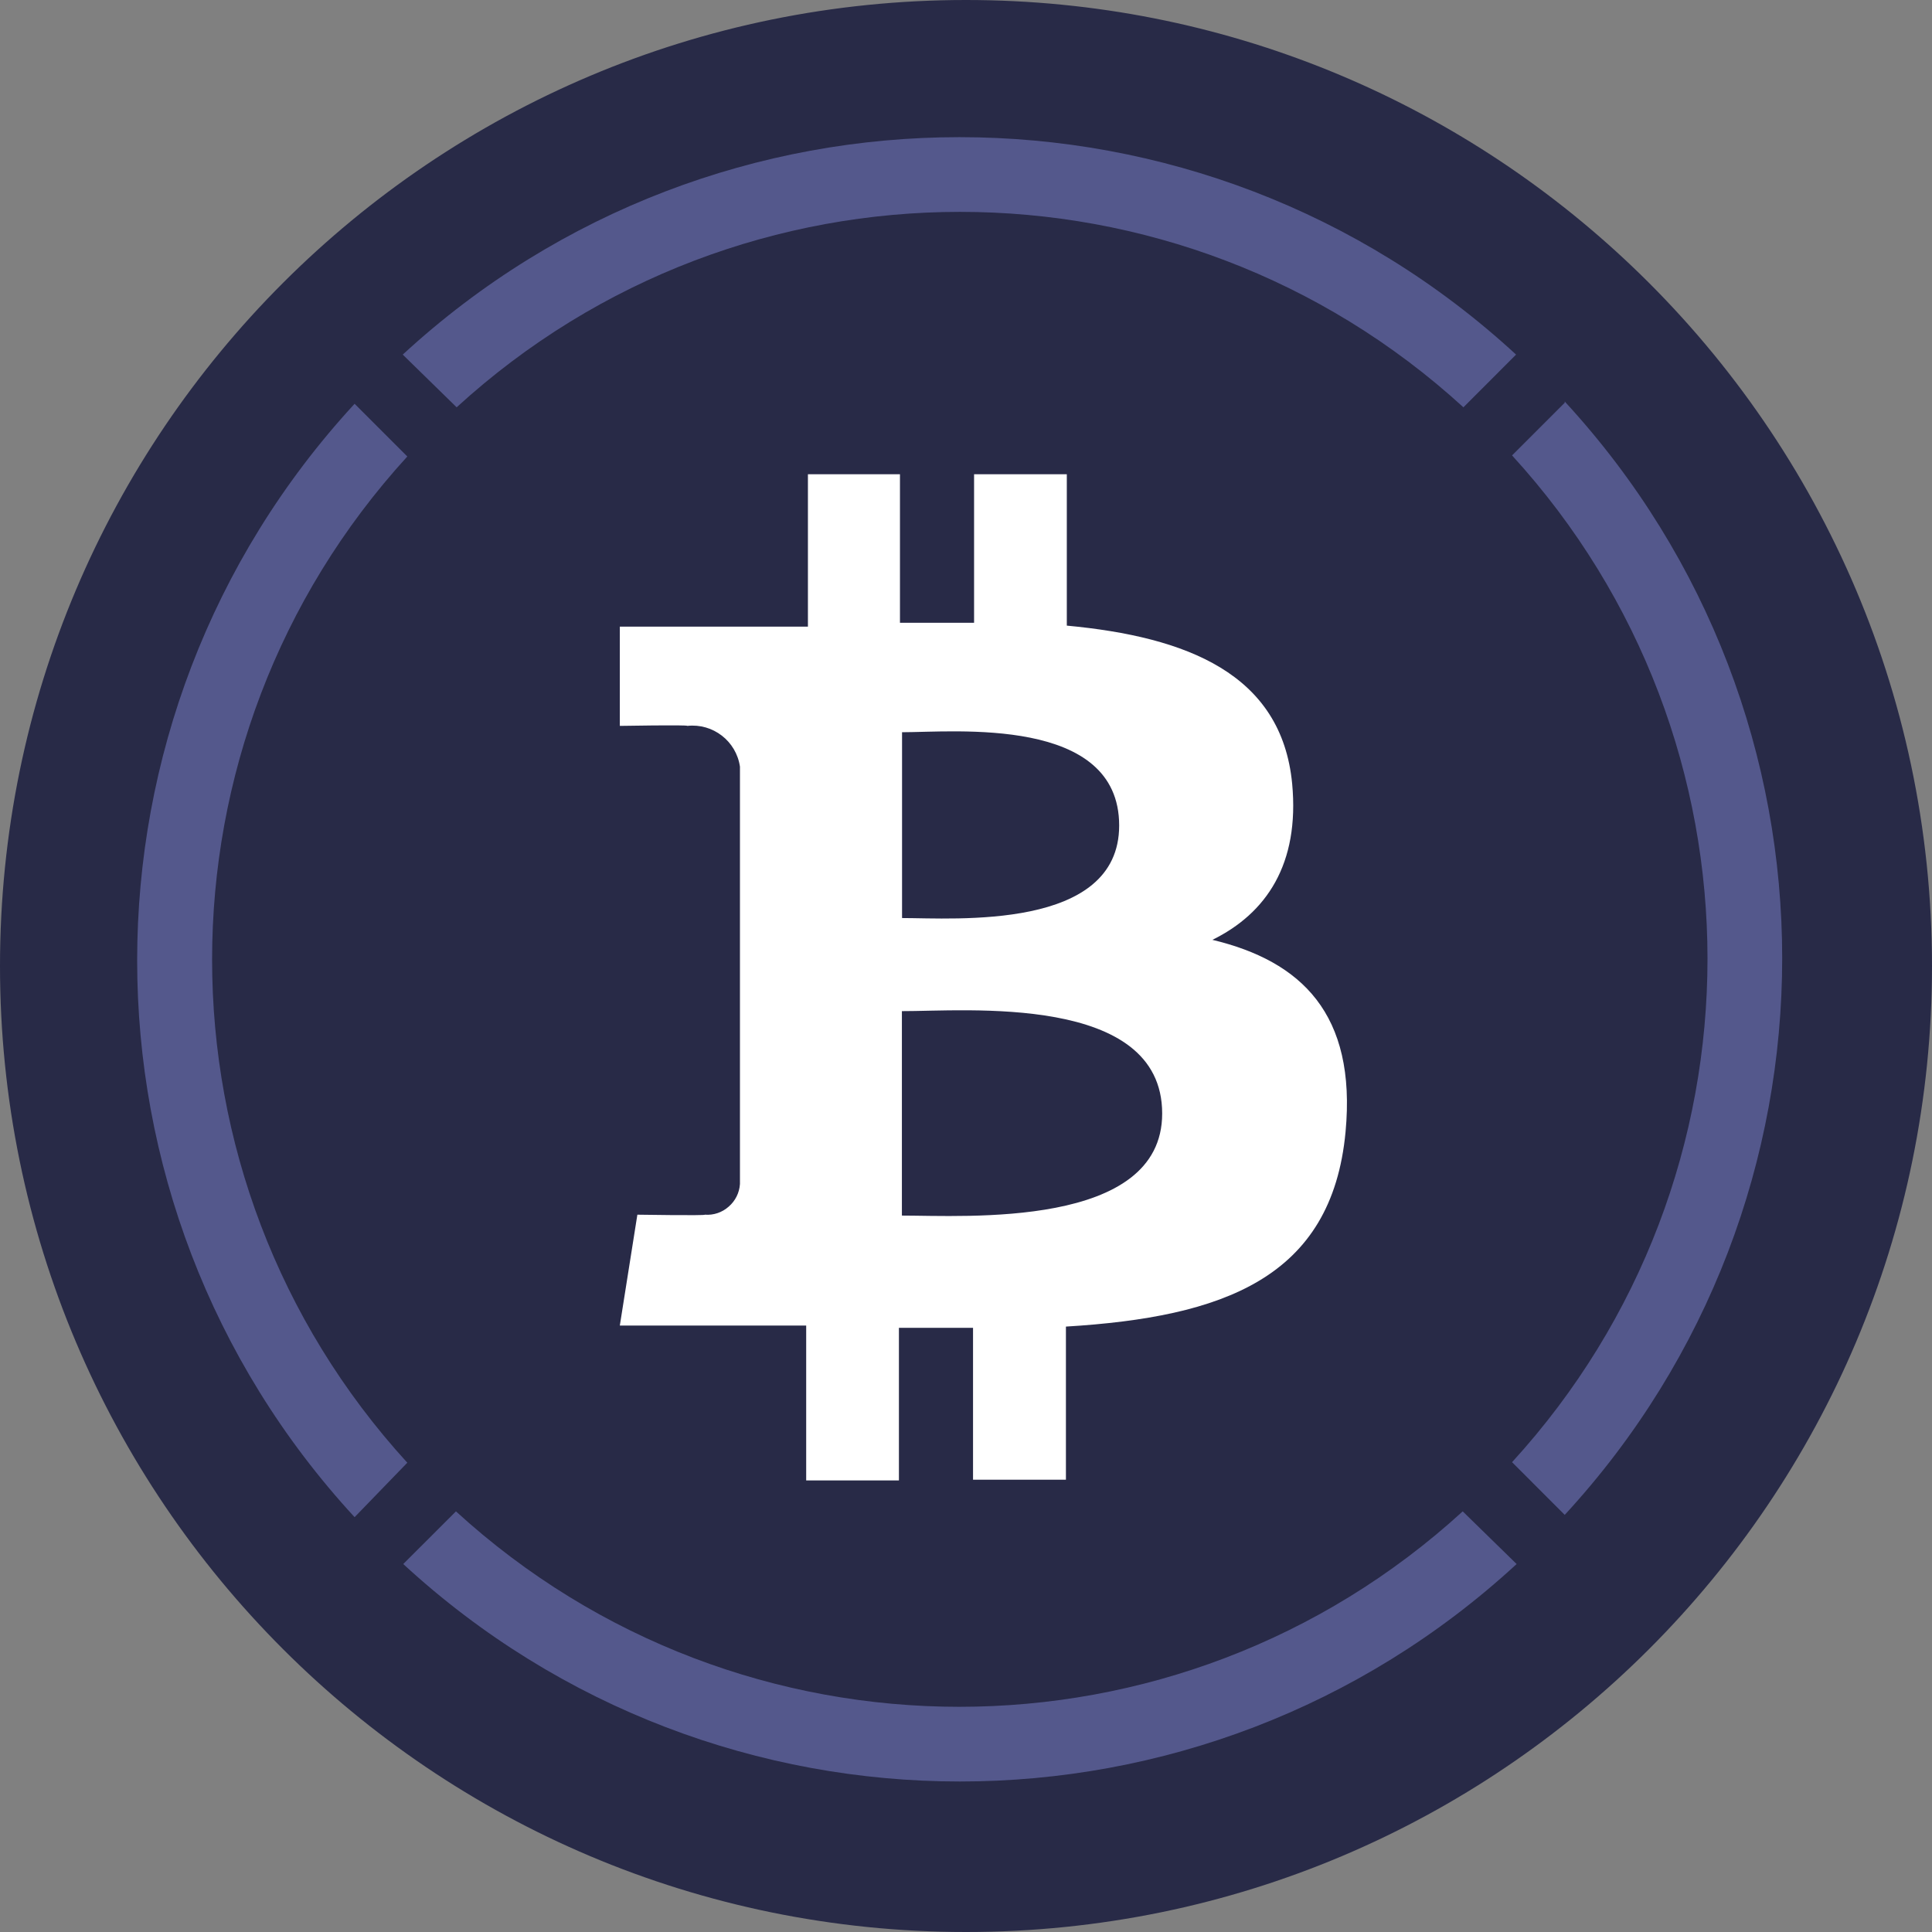
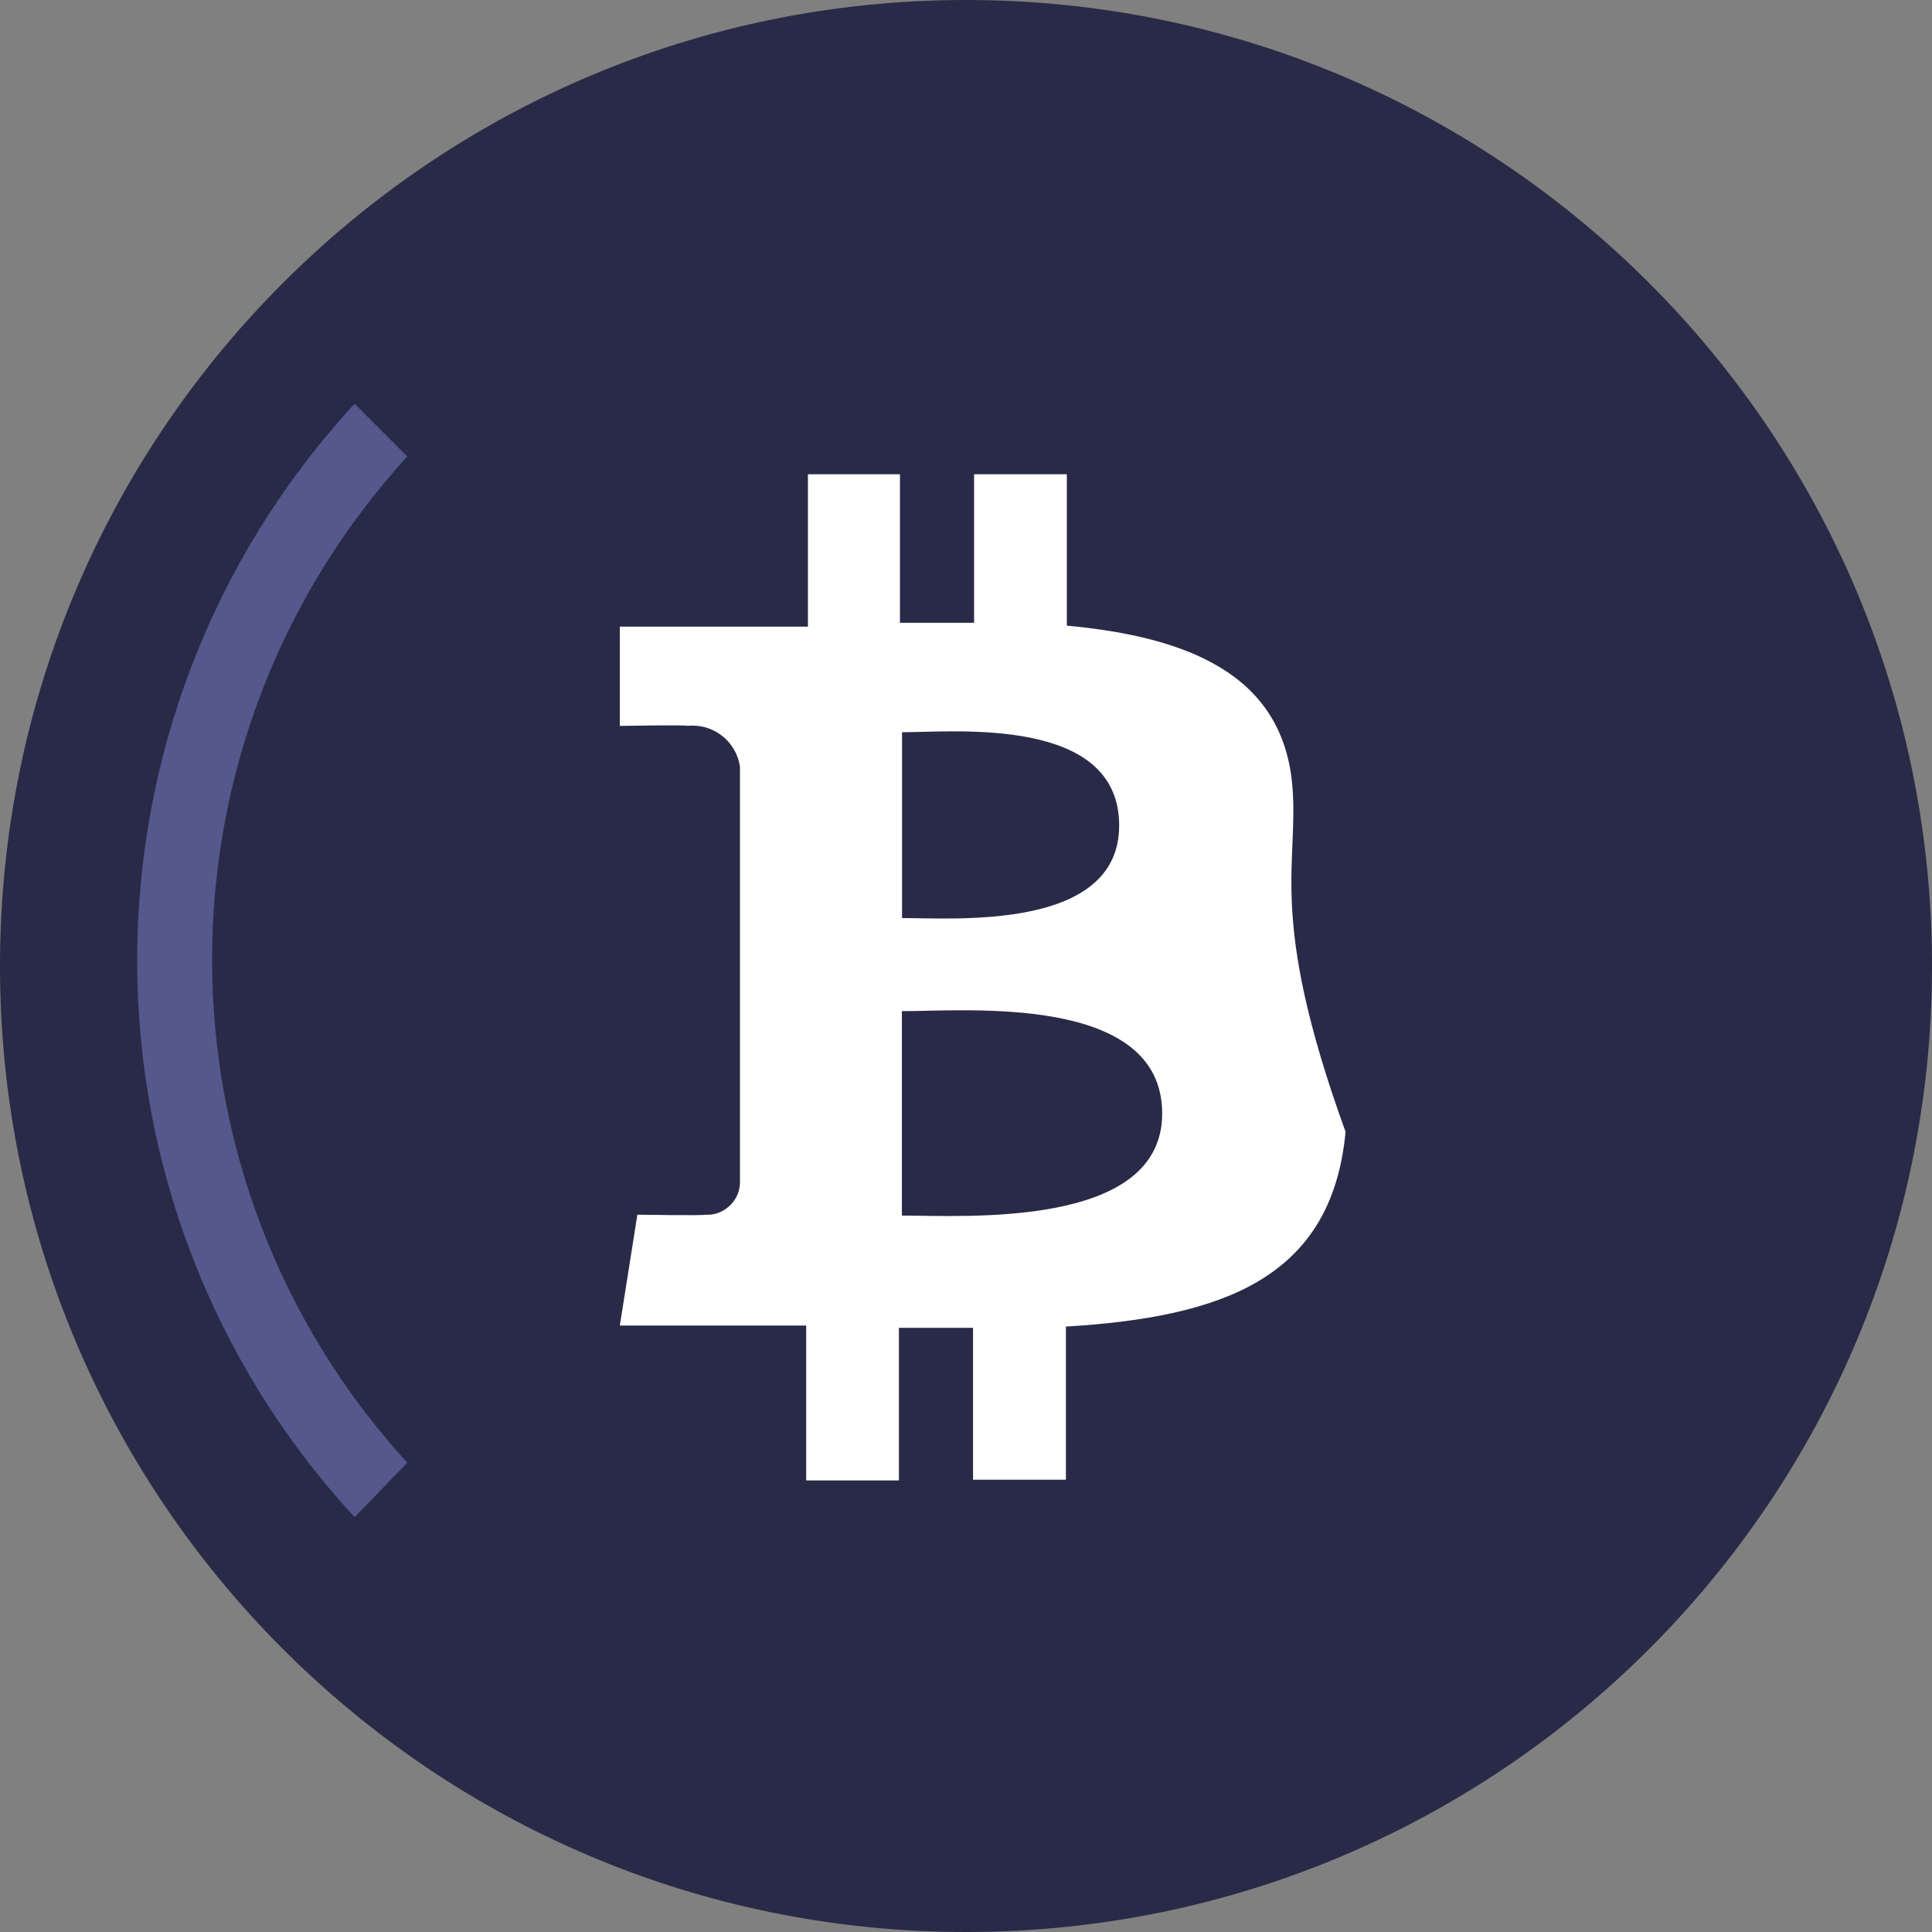
<svg xmlns="http://www.w3.org/2000/svg" width="50px" height="50px" viewBox="0 0 50 50" version="1.1">
  <rect x="0" y="0" width="50" height="50" fill="#808080" stroke="none" />
  <title>Coins/Large/WBTC</title>
  <g id="Coins/Large/WBTC" stroke="none" stroke-width="1" fill="none" fill-rule="evenodd">
    <g id="multi-collateral-dai-dai-logo" />
    <g id="wrapped-bitcoin-wbtc-logo">
      <path d="M25,0 C31.675,0 37.739,2.616 42.223,6.879 C47.014,11.433 50,17.868 50,25 C50,38.808 38.808,50 25,50 C11.194,50 0,38.807 0,25 C0,11.194 11.194,0 25,0 Z" id="Path" fill="#282A47" />
-       <path d="M40.495,10.423 L39.132,11.786 C45.876,19.162 45.876,30.465 39.132,37.841 L40.495,39.205 C47.999,31.066 47.999,18.53 40.495,10.391 L40.495,10.423 Z" id="Shape" fill="#54588C" fill-rule="nonzero" />
-       <path d="M11.818,10.541 C19.194,3.797 30.497,3.797 37.873,10.541 L39.236,9.177 C31.097,1.674 18.562,1.674 10.423,9.177 L11.818,10.541 Z" id="Shape-2" fill="#54588C" fill-rule="nonzero" />
      <path d="M10.541,37.855 C3.805,30.481 3.805,19.187 10.541,11.814 L9.177,10.45 C1.674,18.589 1.674,31.125 9.177,39.264 L10.541,37.855 Z" id="Shape-3" fill="#54588C" fill-rule="nonzero" />
-       <path d="M37.855,39.114 C30.479,45.858 19.175,45.858 11.8,39.114 L10.436,40.477 C18.575,47.981 31.111,47.981 39.25,40.477 L37.855,39.114 Z" id="Shape-4" fill="#54588C" fill-rule="nonzero" />
-       <path d="M33.441,20.282 C33.168,17.436 30.714,16.482 27.609,16.191 L27.609,12.273 L25.209,12.273 L25.209,16.118 C24.577,16.118 23.932,16.118 23.291,16.118 L23.291,12.273 L20.909,12.273 L20.909,16.218 L16.041,16.218 L16.041,18.786 C16.041,18.786 17.814,18.755 17.786,18.786 C18.451,18.713 19.054,19.18 19.15,19.841 L19.15,30.641 C19.136,30.868 19.031,31.079 18.859,31.227 C18.69,31.378 18.467,31.454 18.241,31.436 C18.273,31.464 16.495,31.436 16.495,31.436 L16.041,34.305 L20.864,34.305 L20.864,38.314 L23.264,38.314 L23.264,34.364 L25.182,34.364 L25.182,38.295 L27.586,38.295 L27.586,34.332 C31.641,34.086 34.468,33.086 34.823,29.291 C35.109,26.236 33.673,24.873 31.377,24.323 C32.773,23.636 33.636,22.364 33.441,20.282 Z M30.077,28.818 C30.077,31.8 24.968,31.459 23.341,31.459 L23.341,26.168 C24.968,26.173 30.077,25.705 30.077,28.818 Z M28.964,21.364 C28.964,24.091 24.7,23.759 23.345,23.759 L23.345,18.95 C24.7,18.95 28.964,18.523 28.964,21.364 Z" id="Shape-5" fill="#FFFFFF" fill-rule="nonzero" />
+       <path d="M33.441,20.282 C33.168,17.436 30.714,16.482 27.609,16.191 L27.609,12.273 L25.209,12.273 L25.209,16.118 C24.577,16.118 23.932,16.118 23.291,16.118 L23.291,12.273 L20.909,12.273 L20.909,16.218 L16.041,16.218 L16.041,18.786 C16.041,18.786 17.814,18.755 17.786,18.786 C18.451,18.713 19.054,19.18 19.15,19.841 L19.15,30.641 C19.136,30.868 19.031,31.079 18.859,31.227 C18.69,31.378 18.467,31.454 18.241,31.436 C18.273,31.464 16.495,31.436 16.495,31.436 L16.041,34.305 L20.864,34.305 L20.864,38.314 L23.264,38.314 L23.264,34.364 L25.182,34.364 L25.182,38.295 L27.586,38.295 L27.586,34.332 C31.641,34.086 34.468,33.086 34.823,29.291 C32.773,23.636 33.636,22.364 33.441,20.282 Z M30.077,28.818 C30.077,31.8 24.968,31.459 23.341,31.459 L23.341,26.168 C24.968,26.173 30.077,25.705 30.077,28.818 Z M28.964,21.364 C28.964,24.091 24.7,23.759 23.345,23.759 L23.345,18.95 C24.7,18.95 28.964,18.523 28.964,21.364 Z" id="Shape-5" fill="#FFFFFF" fill-rule="nonzero" />
    </g>
  </g>
</svg>